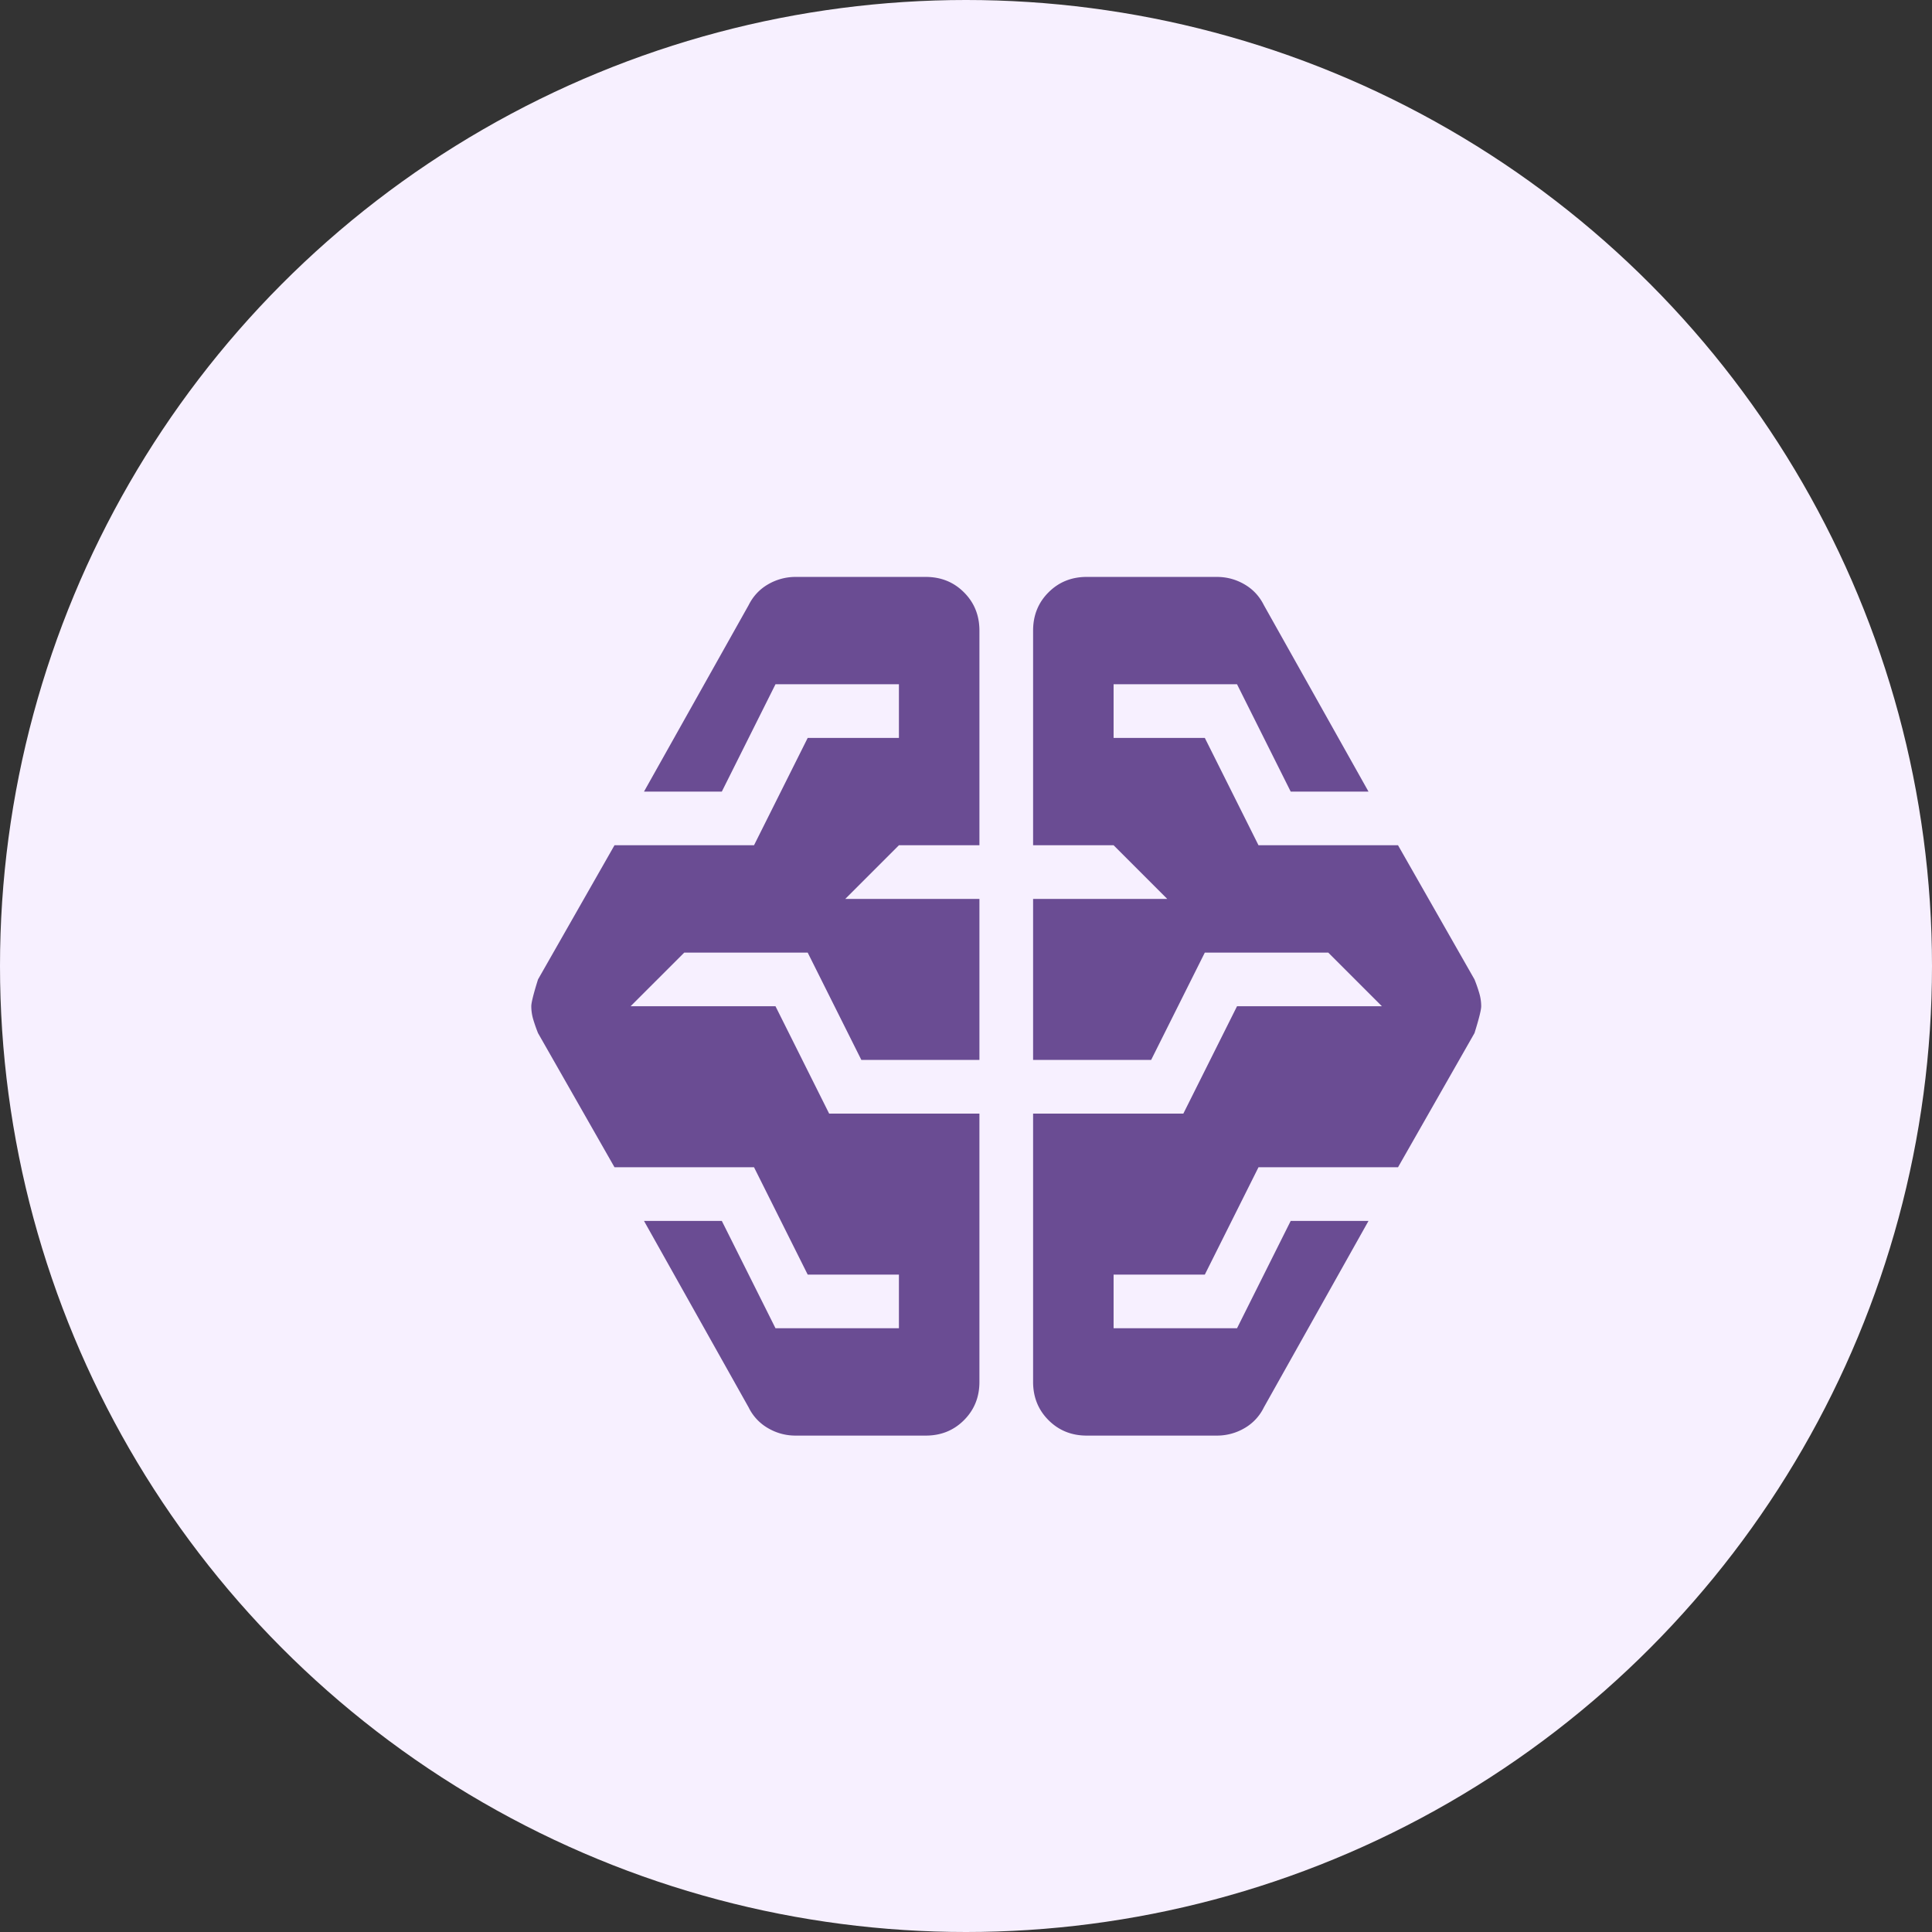
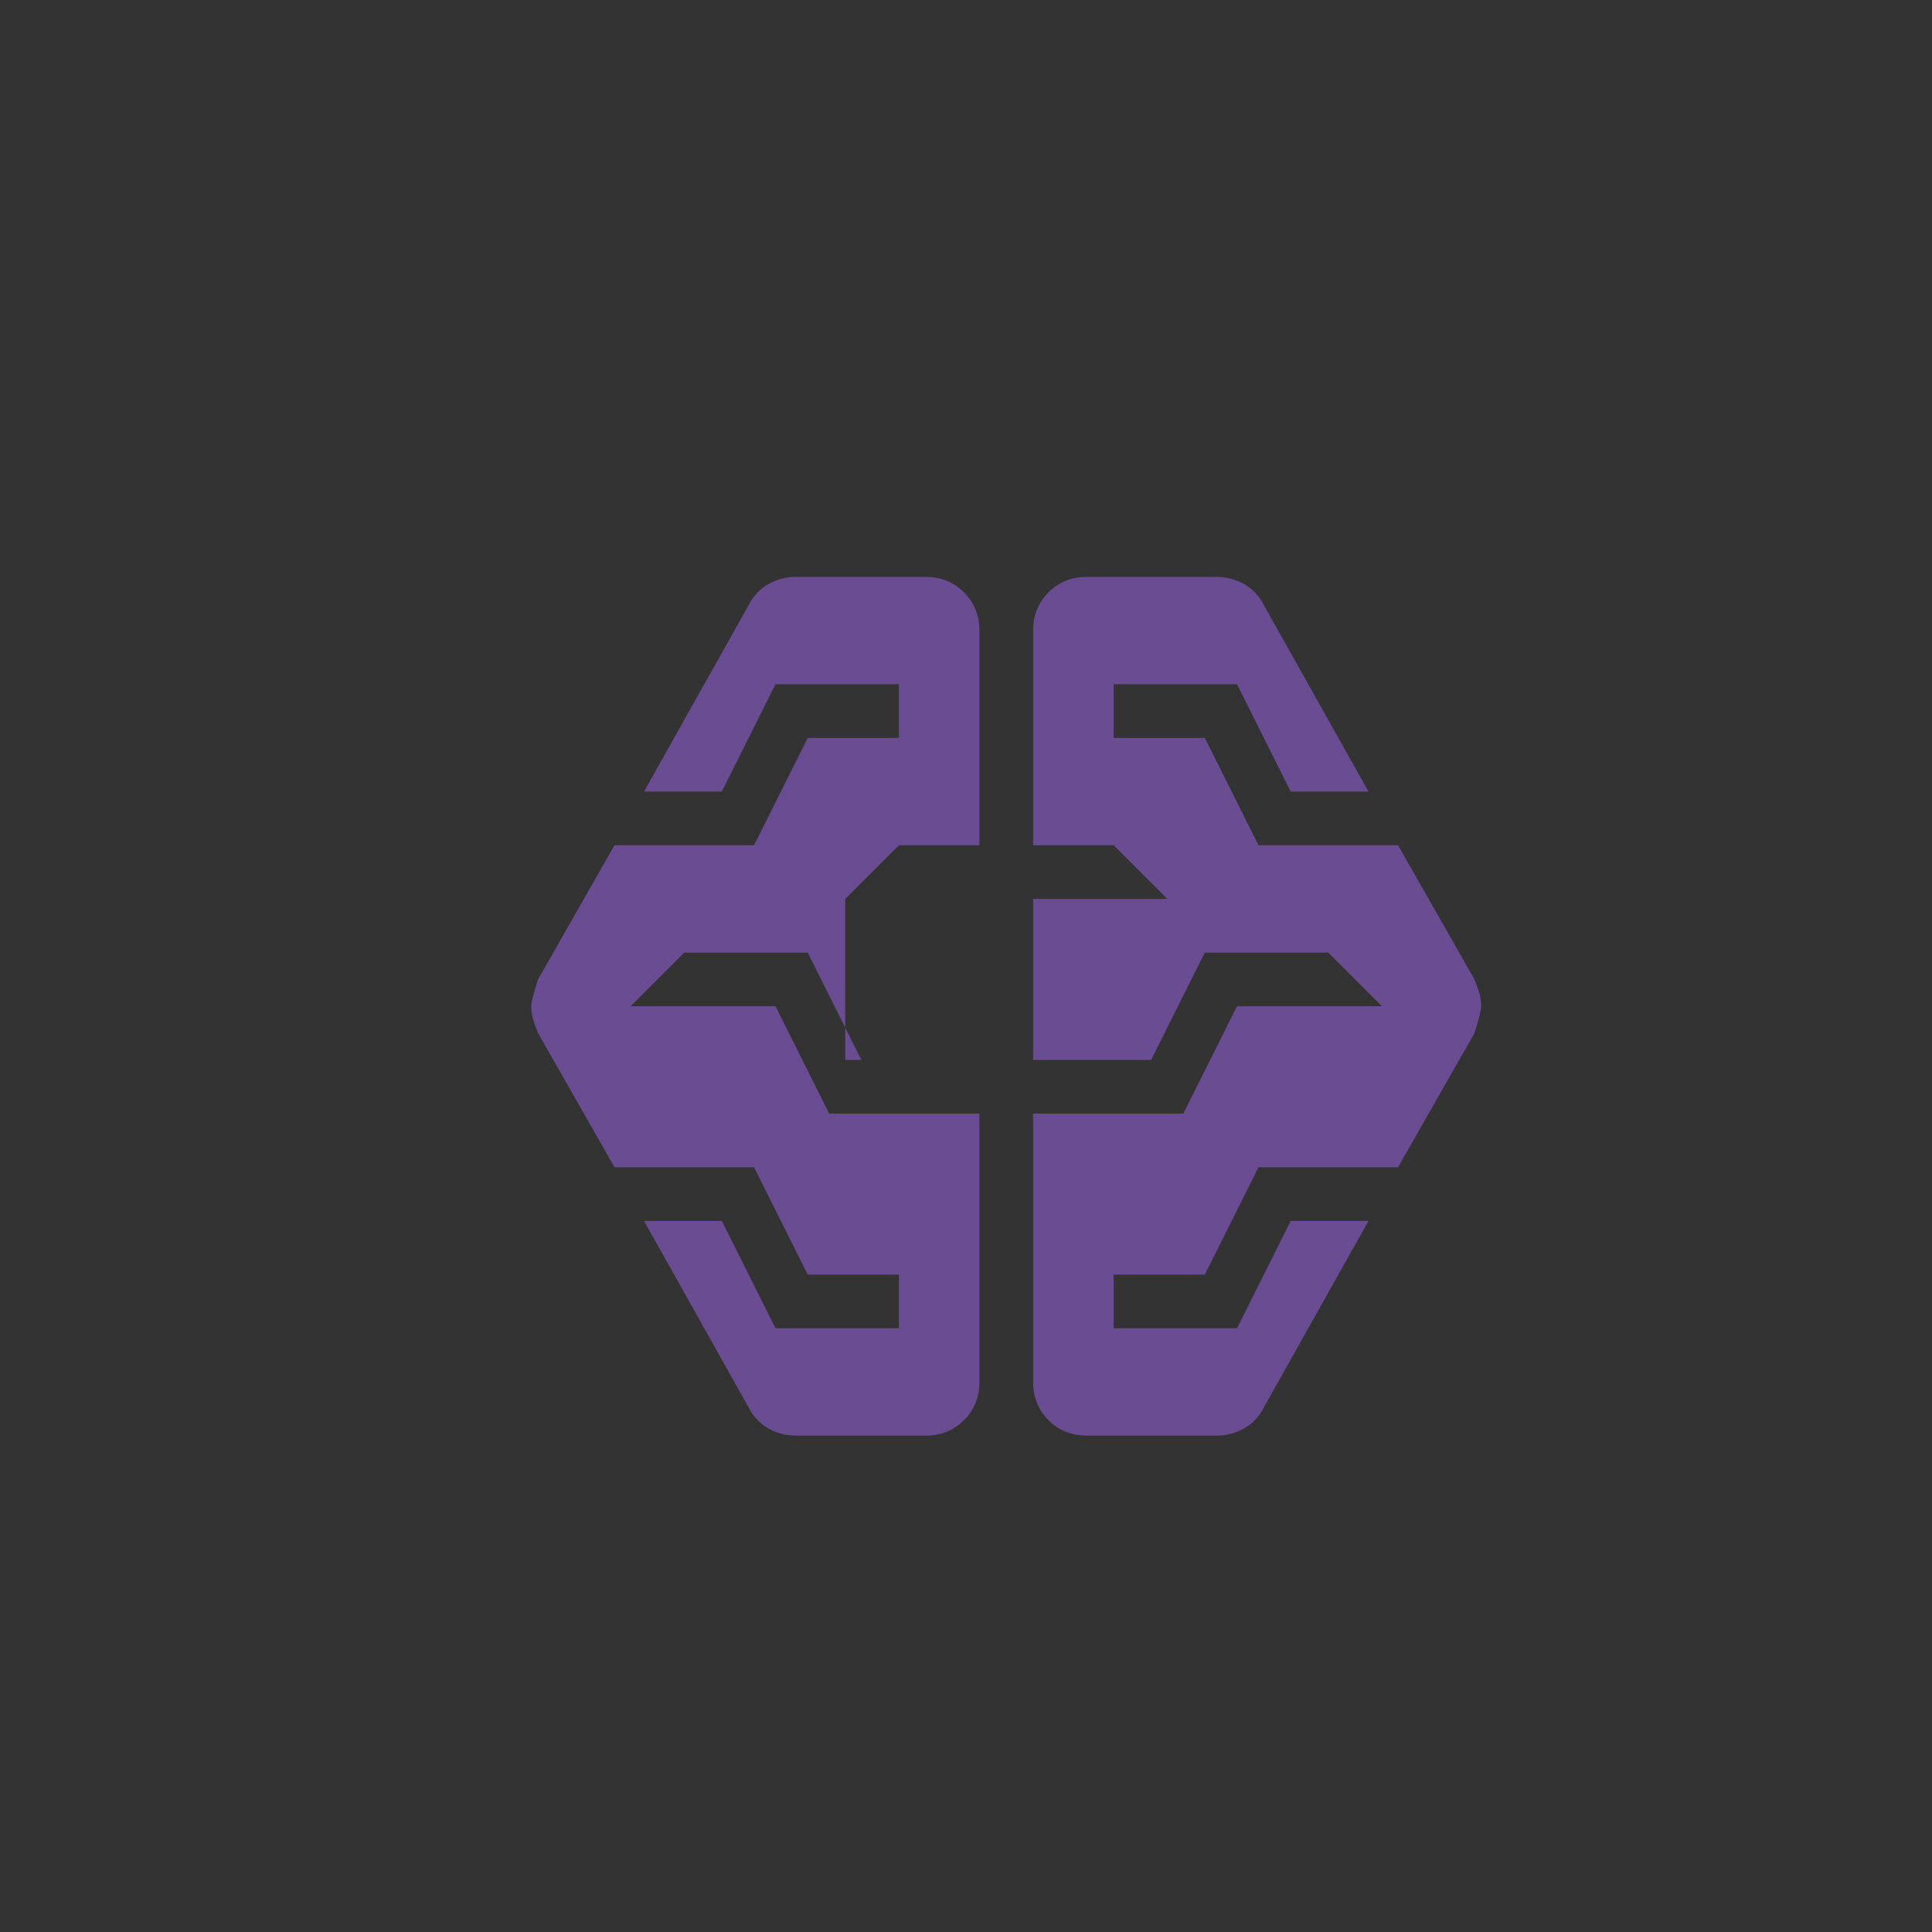
<svg xmlns="http://www.w3.org/2000/svg" width="96" height="96" fill="none">
  <rect width="100%" height="100%" fill="#333333" stroke="none" />
-   <circle cx="48" cy="48" r="48" fill="#F7F0FF" />
-   <path fill="#6A4C93" d="M39.534 71.334q-.735 0-1.367-.367a2.4 2.4 0 0 1-.967-1.033L32 60.667h3.867L38.534 66h6.133v-2.666h-4.533L37.467 58h-6.933l-3.8-6.666a8 8 0 0 1-.234-.667 2.3 2.3 0 0 1-.1-.667q0-.267.334-1.333l3.8-6.667h6.933l2.667-5.333h4.533V34h-6.133l-2.667 5.334H32l5.2-9.267q.334-.667.967-1.033a2.7 2.7 0 0 1 1.367-.367H46q1.135 0 1.9.767.767.766.767 1.9V42h-4L42 44.667h6.667v8H42.8l-2.666-5.333H34L31.334 50h7.2l2.666 5.334h7.467v13.333q0 1.133-.767 1.9-.765.767-1.9.767zm14.466 0q-1.133 0-1.9-.767-.765-.766-.766-1.9V55.334H58.8L61.467 50h7.2L66 47.334h-6.133L57.2 52.667h-5.866v-8H58L55.334 42h-4V31.334q0-1.135.766-1.9.767-.768 1.9-.767h6.467q.733 0 1.367.367.633.366.966 1.033l5.2 9.267h-3.866L61.467 34h-6.133v2.667h4.533L62.534 42h6.933l3.8 6.667q.134.333.233.667.1.333.1.666 0 .267-.333 1.334L69.467 58h-6.933l-2.667 5.334h-4.533V66h6.133l2.667-5.333H68l-5.2 9.267a2.4 2.4 0 0 1-.966 1.033 2.7 2.7 0 0 1-1.367.367z" />
+   <path fill="#6A4C93" d="M39.534 71.334q-.735 0-1.367-.367a2.4 2.4 0 0 1-.967-1.033L32 60.667h3.867L38.534 66h6.133v-2.666h-4.533L37.467 58h-6.933l-3.8-6.666a8 8 0 0 1-.234-.667 2.3 2.3 0 0 1-.1-.667q0-.267.334-1.333l3.8-6.667h6.933l2.667-5.333h4.533V34h-6.133l-2.667 5.334H32l5.2-9.267q.334-.667.967-1.033a2.7 2.7 0 0 1 1.367-.367H46q1.135 0 1.9.767.767.766.767 1.9V42h-4L42 44.667v8H42.8l-2.666-5.333H34L31.334 50h7.2l2.666 5.334h7.467v13.333q0 1.133-.767 1.9-.765.767-1.9.767zm14.466 0q-1.133 0-1.9-.767-.765-.766-.766-1.9V55.334H58.8L61.467 50h7.2L66 47.334h-6.133L57.2 52.667h-5.866v-8H58L55.334 42h-4V31.334q0-1.135.766-1.9.767-.768 1.9-.767h6.467q.733 0 1.367.367.633.366.966 1.033l5.2 9.267h-3.866L61.467 34h-6.133v2.667h4.533L62.534 42h6.933l3.8 6.667q.134.333.233.667.1.333.1.666 0 .267-.333 1.334L69.467 58h-6.933l-2.667 5.334h-4.533V66h6.133l2.667-5.333H68l-5.2 9.267a2.4 2.4 0 0 1-.966 1.033 2.7 2.7 0 0 1-1.367.367z" />
</svg>